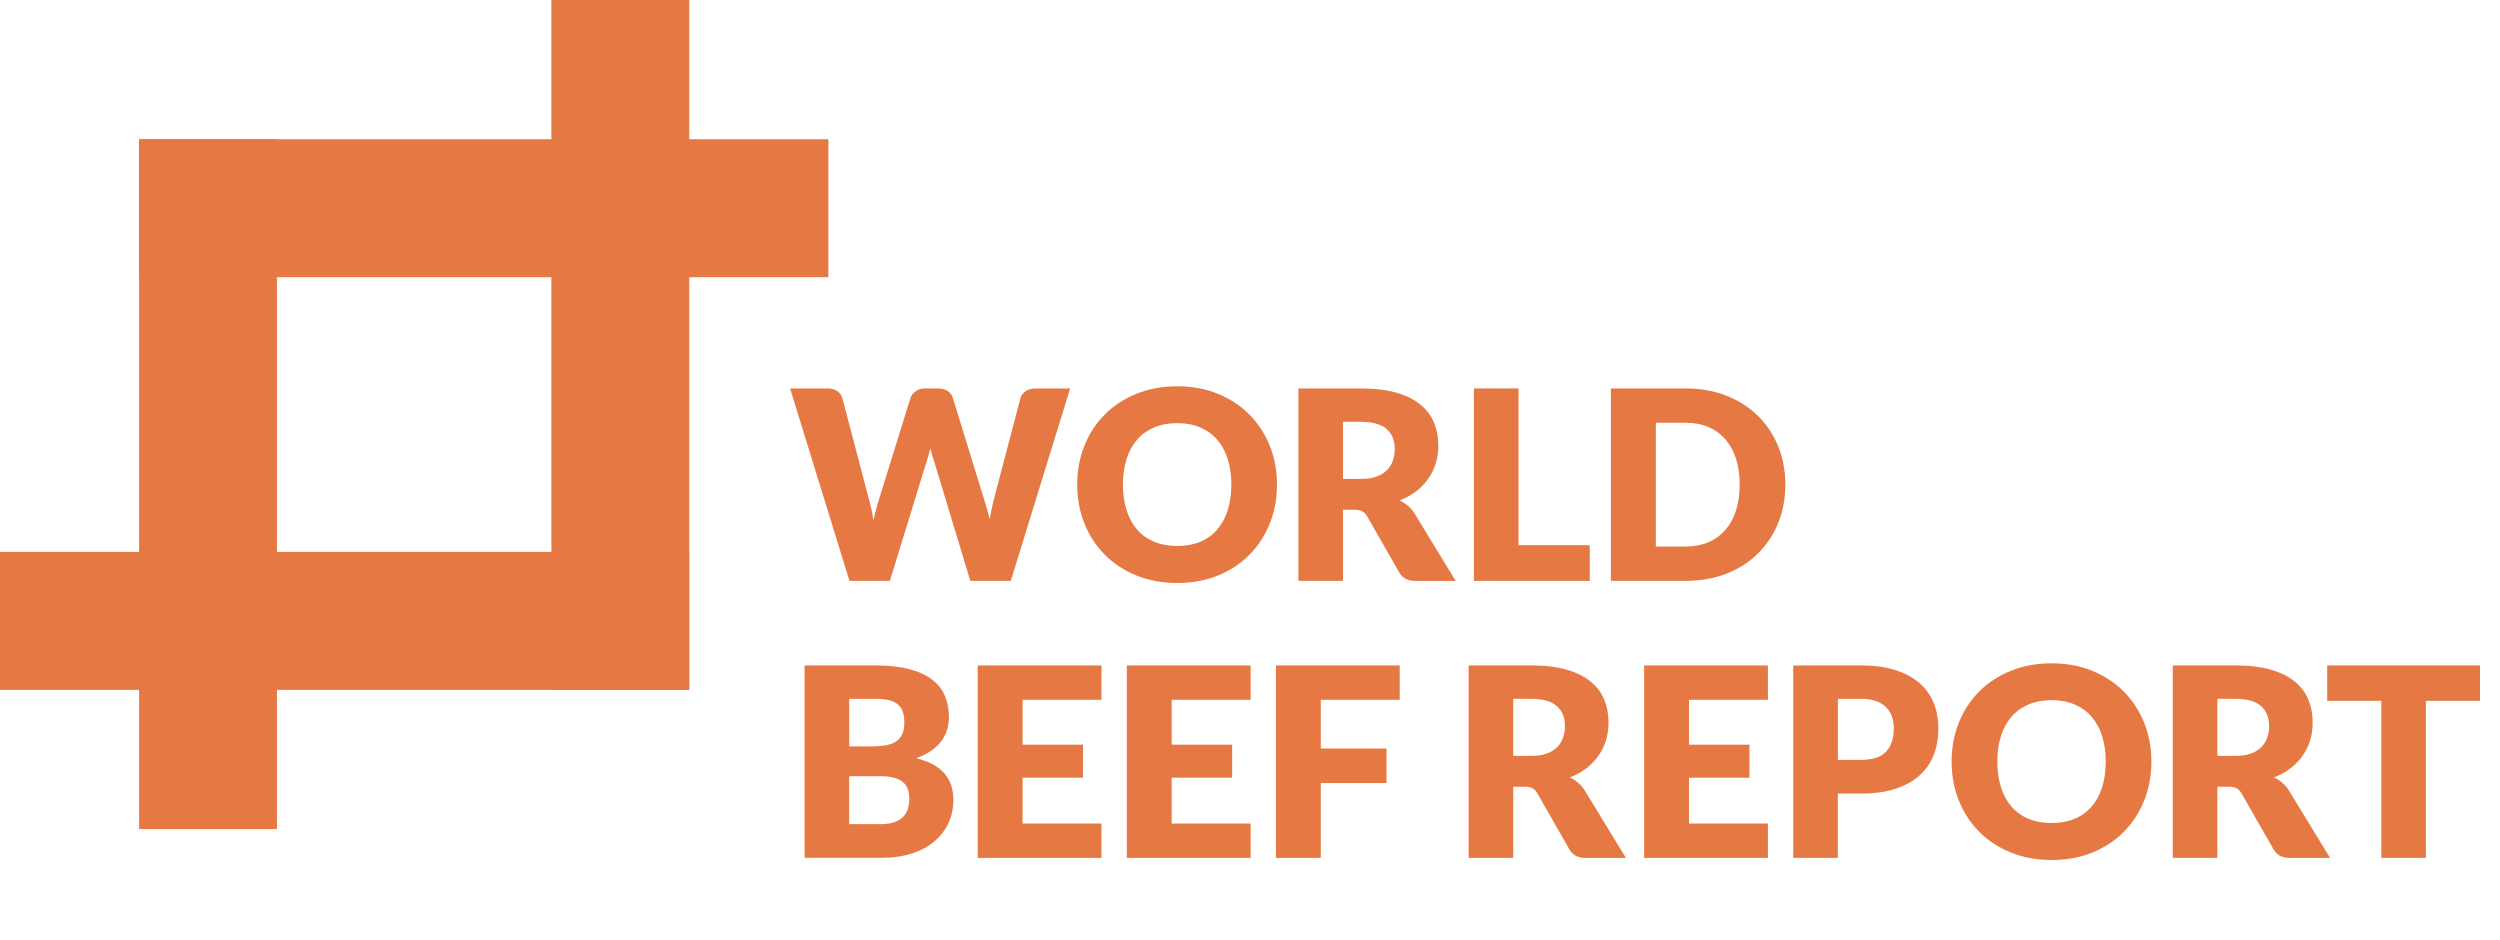
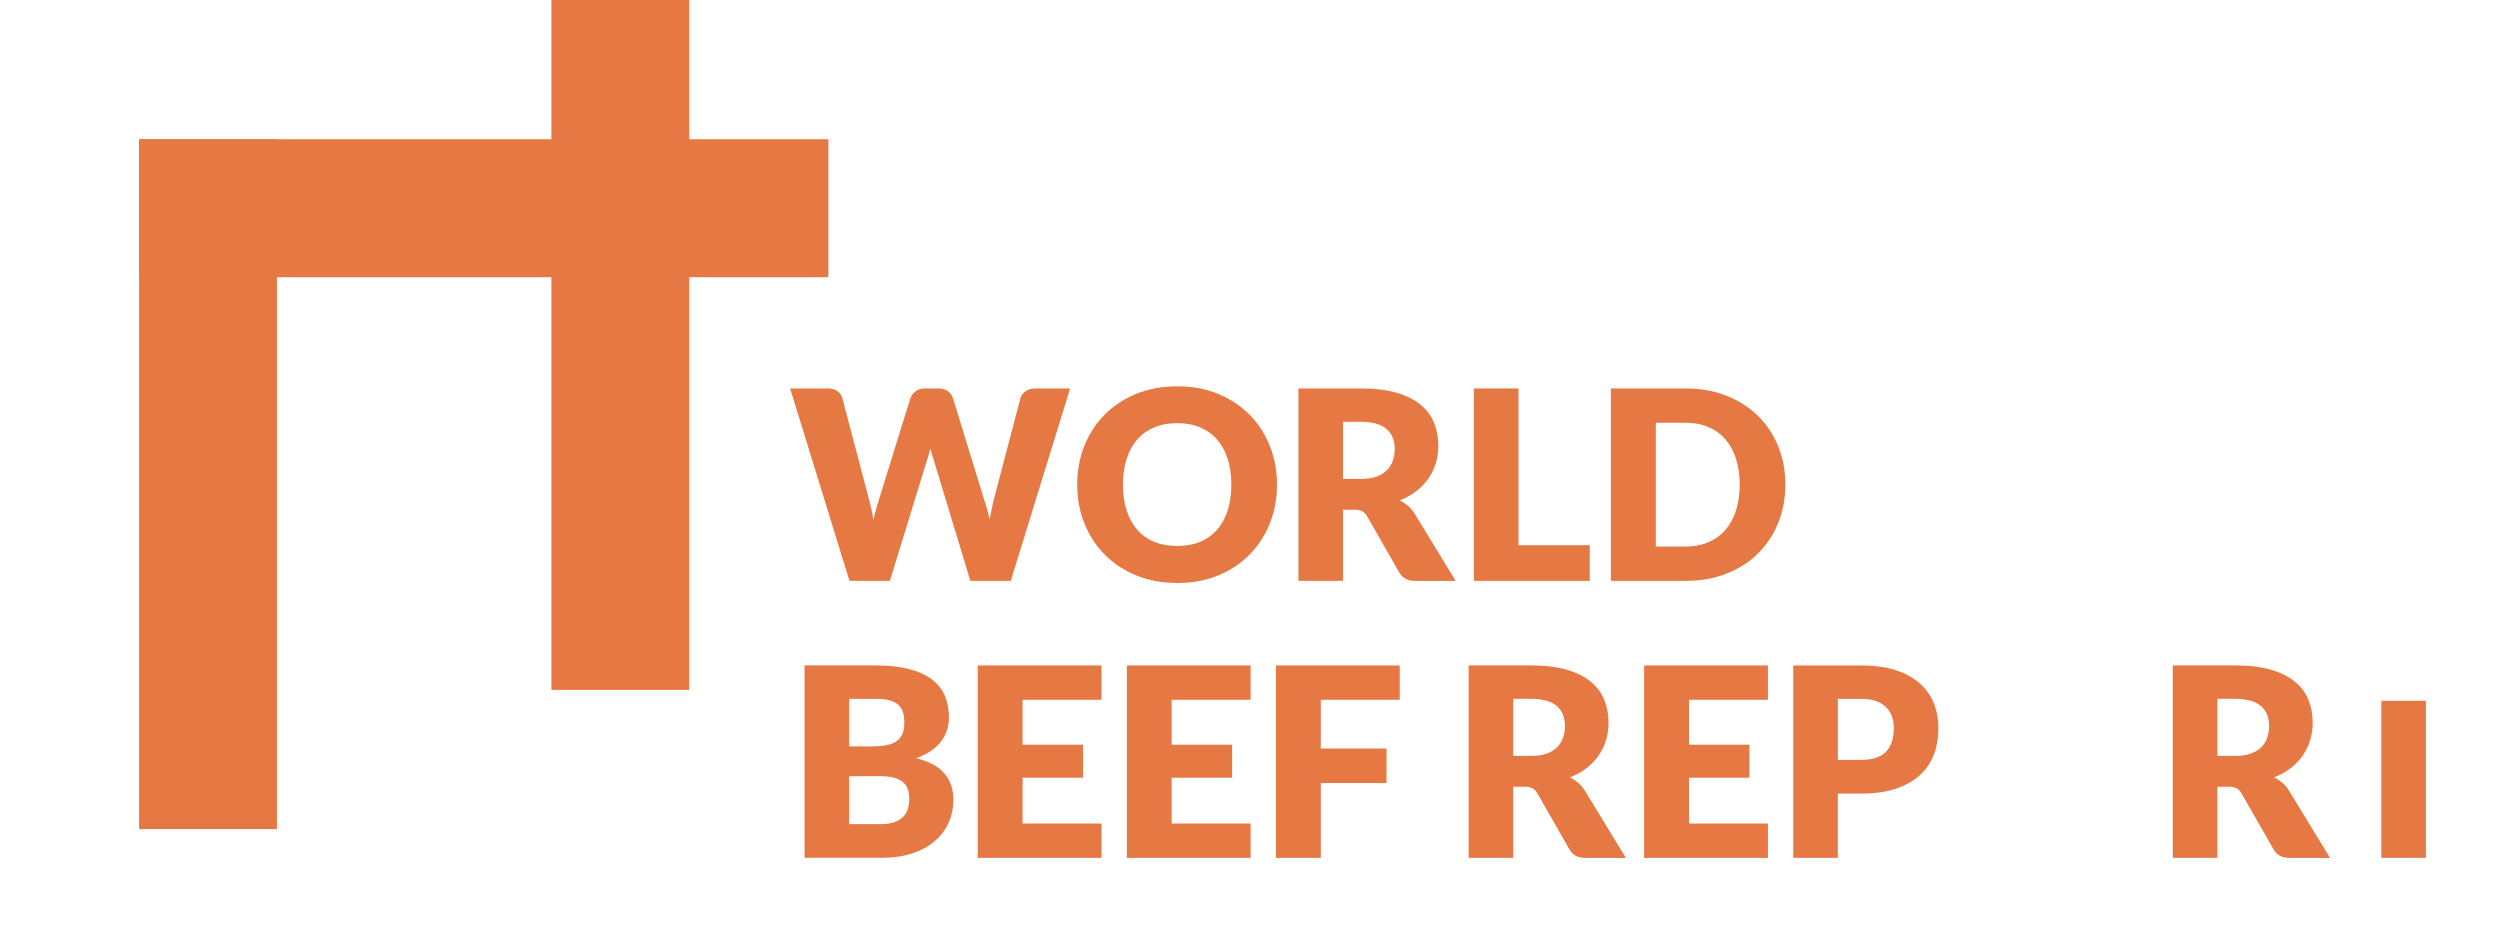
<svg xmlns="http://www.w3.org/2000/svg" width="125" height="47" viewBox="0 0 125 47" fill="none">
  <path d="M39.503 19.422H41.378C41.571 19.422 41.733 19.465 41.864 19.555C41.993 19.642 42.077 19.76 42.117 19.905L43.437 24.923C43.48 25.085 43.525 25.26 43.569 25.444C43.612 25.629 43.647 25.824 43.668 26.025C43.711 25.819 43.761 25.624 43.812 25.441C43.866 25.258 43.916 25.085 43.964 24.922L45.522 19.903C45.561 19.78 45.646 19.668 45.775 19.57C45.904 19.472 46.063 19.422 46.247 19.422H46.907C47.1 19.422 47.26 19.465 47.386 19.551C47.512 19.637 47.598 19.755 47.646 19.905L49.19 24.923C49.238 25.077 49.288 25.241 49.342 25.415C49.395 25.589 49.44 25.775 49.48 25.974C49.514 25.78 49.552 25.594 49.588 25.418C49.626 25.242 49.664 25.077 49.704 24.923L51.023 19.905C51.058 19.777 51.142 19.665 51.275 19.568C51.408 19.472 51.565 19.424 51.751 19.424H53.507L50.538 29.045H48.518L46.711 23.081C46.68 22.988 46.649 22.888 46.614 22.778C46.581 22.668 46.549 22.55 46.519 22.428C46.488 22.55 46.457 22.668 46.423 22.778C46.39 22.888 46.357 22.988 46.328 23.081L44.493 29.045H42.474L39.505 19.424L39.503 19.422Z" fill="#E67943" />
  <path d="M63.85 24.228C63.85 24.923 63.73 25.572 63.49 26.17C63.251 26.769 62.913 27.29 62.477 27.733C62.041 28.176 61.517 28.523 60.904 28.773C60.29 29.025 59.61 29.149 58.862 29.149C58.114 29.149 57.432 29.023 56.817 28.773C56.202 28.523 55.674 28.176 55.237 27.733C54.799 27.29 54.459 26.77 54.22 26.17C53.98 25.57 53.86 24.925 53.86 24.228C53.86 23.532 53.98 22.885 54.22 22.286C54.459 21.688 54.799 21.169 55.237 20.727C55.674 20.286 56.202 19.941 56.817 19.691C57.432 19.441 58.114 19.315 58.862 19.315C59.61 19.315 60.29 19.441 60.904 19.694C61.517 19.948 62.043 20.294 62.477 20.734C62.911 21.174 63.251 21.695 63.49 22.293C63.73 22.892 63.85 23.537 63.85 24.228ZM61.567 24.228C61.567 23.752 61.505 23.325 61.383 22.944C61.261 22.562 61.083 22.24 60.852 21.976C60.621 21.712 60.339 21.509 60.004 21.369C59.67 21.227 59.289 21.157 58.864 21.157C58.438 21.157 58.049 21.227 57.713 21.369C57.377 21.51 57.092 21.712 56.861 21.976C56.631 22.24 56.453 22.562 56.331 22.944C56.208 23.325 56.146 23.752 56.146 24.228C56.146 24.704 56.208 25.139 56.331 25.52C56.453 25.901 56.631 26.224 56.861 26.488C57.092 26.752 57.377 26.953 57.713 27.091C58.049 27.229 58.433 27.3 58.864 27.3C59.294 27.3 59.67 27.231 60.004 27.091C60.339 26.953 60.621 26.752 60.852 26.488C61.083 26.224 61.261 25.901 61.383 25.52C61.505 25.139 61.567 24.709 61.567 24.228Z" fill="#E67943" />
  <path d="M67.15 25.484V29.044H64.92V19.422H68.048C68.742 19.422 69.335 19.494 69.826 19.636C70.317 19.779 70.717 19.979 71.027 20.234C71.337 20.489 71.563 20.791 71.704 21.14C71.846 21.488 71.916 21.866 71.916 22.276C71.916 22.588 71.875 22.883 71.79 23.161C71.708 23.438 71.582 23.695 71.418 23.93C71.253 24.166 71.051 24.375 70.812 24.561C70.572 24.747 70.296 24.898 69.983 25.017C70.133 25.091 70.272 25.184 70.402 25.294C70.531 25.404 70.644 25.539 70.741 25.698L72.786 29.047H70.767C70.393 29.047 70.124 28.906 69.962 28.625L68.365 25.831C68.294 25.708 68.212 25.618 68.117 25.567C68.022 25.513 67.889 25.487 67.717 25.487H67.15V25.484ZM67.15 23.945H68.048C68.351 23.945 68.609 23.908 68.823 23.83C69.037 23.752 69.211 23.645 69.347 23.509C69.483 23.373 69.583 23.212 69.643 23.03C69.705 22.847 69.736 22.65 69.736 22.438C69.736 22.016 69.599 21.684 69.325 21.448C69.049 21.21 68.623 21.091 68.048 21.091H67.15V23.944V23.945Z" fill="#E67943" />
  <path d="M75.926 27.26H79.489V29.044H73.696V19.422H75.926V27.26Z" fill="#E67943" />
  <path d="M89.268 24.228C89.268 24.923 89.147 25.565 88.908 26.153C88.668 26.741 88.33 27.25 87.894 27.679C87.459 28.109 86.935 28.443 86.321 28.683C85.708 28.923 85.027 29.044 84.279 29.044H80.545V19.422H84.279C85.027 19.422 85.708 19.543 86.321 19.786C86.935 20.027 87.46 20.362 87.894 20.789C88.329 21.217 88.668 21.724 88.908 22.312C89.147 22.9 89.268 23.54 89.268 24.23V24.228ZM86.985 24.228C86.985 23.752 86.923 23.323 86.8 22.94C86.678 22.557 86.5 22.233 86.269 21.966C86.039 21.7 85.756 21.495 85.422 21.352C85.088 21.209 84.707 21.138 84.281 21.138H82.791V27.326H84.281C84.708 27.326 85.088 27.253 85.422 27.11C85.756 26.967 86.039 26.762 86.269 26.496C86.5 26.231 86.678 25.905 86.8 25.522C86.923 25.139 86.985 24.708 86.985 24.227V24.228Z" fill="#E67943" />
  <path d="M40.228 42.893V33.271H43.766C44.429 33.271 44.996 33.333 45.462 33.456C45.928 33.578 46.308 33.752 46.602 33.977C46.897 34.201 47.111 34.475 47.245 34.796C47.379 35.117 47.447 35.475 47.447 35.872C47.447 36.088 47.416 36.296 47.353 36.496C47.291 36.696 47.195 36.884 47.062 37.06C46.93 37.236 46.761 37.397 46.554 37.54C46.347 37.683 46.099 37.807 45.808 37.912C46.442 38.066 46.911 38.316 47.214 38.663C47.517 39.007 47.669 39.452 47.669 39.994C47.669 40.403 47.59 40.784 47.431 41.136C47.273 41.487 47.04 41.794 46.735 42.057C46.43 42.319 46.053 42.524 45.603 42.67C45.155 42.819 44.641 42.891 44.066 42.891H40.225L40.228 42.893ZM42.458 37.319H43.62C43.866 37.319 44.088 37.302 44.286 37.266C44.485 37.231 44.652 37.169 44.791 37.081C44.929 36.993 45.036 36.872 45.108 36.717C45.181 36.564 45.217 36.369 45.217 36.136C45.217 35.903 45.188 35.717 45.131 35.565C45.074 35.413 44.986 35.291 44.867 35.199C44.748 35.108 44.598 35.041 44.416 35.001C44.233 34.961 44.016 34.942 43.766 34.942H42.46V37.321L42.458 37.319ZM42.458 38.811V41.208H44.028C44.323 41.208 44.564 41.17 44.75 41.096C44.936 41.022 45.083 40.923 45.189 40.806C45.294 40.687 45.367 40.553 45.406 40.403C45.446 40.253 45.465 40.101 45.465 39.947C45.465 39.771 45.443 39.613 45.396 39.471C45.35 39.33 45.27 39.211 45.158 39.114C45.046 39.018 44.898 38.942 44.714 38.89C44.529 38.837 44.295 38.811 44.014 38.811H42.456H42.458Z" fill="#E67943" />
  <path d="M55.075 33.271V34.989H51.129V37.234H54.151V38.885H51.129V41.177H55.075V42.895H48.885V33.273H55.075V33.271Z" fill="#E67943" />
  <path d="M62.53 33.271V34.989H58.584V37.234H61.607V38.885H58.584V41.177H62.53V42.895H56.341V33.273H62.53V33.271Z" fill="#E67943" />
  <path d="M69.986 33.271V34.989H66.04V37.426H69.326V39.151H66.04V42.895H63.797V33.273H69.986V33.271Z" fill="#E67943" />
  <path d="M75.66 39.333V42.893H73.431V33.271H76.558C77.252 33.271 77.845 33.344 78.336 33.485C78.827 33.628 79.227 33.828 79.537 34.084C79.847 34.339 80.073 34.641 80.215 34.989C80.356 35.337 80.426 35.715 80.426 36.126C80.426 36.438 80.385 36.733 80.301 37.01C80.218 37.288 80.092 37.545 79.928 37.779C79.763 38.016 79.561 38.224 79.322 38.411C79.082 38.597 78.807 38.747 78.493 38.866C78.643 38.94 78.783 39.033 78.912 39.144C79.041 39.254 79.155 39.389 79.251 39.547L81.297 42.897H79.277C78.903 42.897 78.634 42.755 78.472 42.474L76.875 39.68C76.805 39.558 76.722 39.468 76.627 39.416C76.532 39.363 76.4 39.337 76.227 39.337H75.66V39.333ZM75.66 37.795H76.558C76.861 37.795 77.12 37.757 77.334 37.679C77.547 37.602 77.721 37.495 77.857 37.359C77.993 37.222 78.093 37.062 78.154 36.879C78.216 36.696 78.247 36.5 78.247 36.288C78.247 35.865 78.109 35.534 77.835 35.298C77.559 35.06 77.134 34.941 76.558 34.941H75.66V37.793V37.795Z" fill="#E67943" />
  <path d="M88.396 33.271V34.989H84.45V37.234H87.472V38.885H84.45V41.177H88.396V42.895H82.206V33.273H88.396V33.271Z" fill="#E67943" />
  <path d="M91.892 39.678V42.895H89.662V33.273H93.053C93.73 33.273 94.313 33.354 94.799 33.514C95.285 33.675 95.684 33.895 96 34.178C96.315 34.461 96.546 34.792 96.696 35.175C96.846 35.558 96.92 35.972 96.92 36.417C96.92 36.896 96.842 37.338 96.689 37.738C96.535 38.138 96.299 38.481 95.982 38.768C95.665 39.054 95.264 39.278 94.778 39.439C94.292 39.599 93.717 39.68 93.053 39.68H91.892V39.678ZM91.892 37.993H93.053C93.634 37.993 94.051 37.855 94.308 37.578C94.564 37.3 94.69 36.914 94.69 36.415C94.69 36.194 94.657 35.994 94.592 35.813C94.526 35.632 94.427 35.477 94.292 35.348C94.158 35.218 93.989 35.118 93.784 35.048C93.579 34.977 93.336 34.942 93.055 34.942H91.894V37.993H91.892Z" fill="#E67943" />
-   <path d="M107.57 38.08C107.57 38.775 107.45 39.423 107.21 40.022C106.971 40.62 106.633 41.141 106.197 41.584C105.761 42.027 105.237 42.374 104.624 42.624C104.01 42.876 103.33 43 102.582 43C101.834 43 101.152 42.874 100.537 42.624C99.921 42.374 99.394 42.027 98.957 41.584C98.519 41.141 98.18 40.622 97.94 40.022C97.701 39.421 97.58 38.776 97.58 38.08C97.58 37.383 97.701 36.736 97.94 36.138C98.18 35.539 98.519 35.02 98.957 34.579C99.394 34.137 99.921 33.792 100.537 33.542C101.152 33.292 101.834 33.166 102.582 33.166C103.33 33.166 104.01 33.292 104.624 33.546C105.237 33.799 105.763 34.146 106.197 34.586C106.631 35.025 106.971 35.546 107.21 36.145C107.45 36.743 107.57 37.388 107.57 38.08ZM105.287 38.08C105.287 37.604 105.225 37.176 105.103 36.795C104.981 36.414 104.803 36.091 104.572 35.827C104.341 35.563 104.059 35.36 103.724 35.22C103.39 35.079 103.009 35.008 102.584 35.008C102.158 35.008 101.769 35.079 101.433 35.22C101.097 35.362 100.812 35.563 100.581 35.827C100.351 36.091 100.173 36.414 100.051 36.795C99.928 37.176 99.866 37.604 99.866 38.08C99.866 38.556 99.928 38.99 100.051 39.371C100.173 39.753 100.351 40.075 100.581 40.339C100.812 40.603 101.097 40.805 101.433 40.943C101.769 41.081 102.153 41.151 102.584 41.151C103.014 41.151 103.39 41.082 103.724 40.943C104.059 40.805 104.341 40.603 104.572 40.339C104.803 40.075 104.981 39.753 105.103 39.371C105.225 38.99 105.287 38.561 105.287 38.08Z" fill="#E67943" />
  <path d="M110.868 39.333V42.893H108.639V33.271H111.766C112.46 33.271 113.053 33.344 113.544 33.485C114.035 33.628 114.435 33.828 114.745 34.084C115.055 34.339 115.281 34.641 115.422 34.989C115.564 35.337 115.634 35.715 115.634 36.126C115.634 36.438 115.593 36.733 115.509 37.01C115.426 37.288 115.3 37.545 115.136 37.779C114.971 38.016 114.769 38.224 114.53 38.411C114.29 38.597 114.015 38.747 113.701 38.866C113.851 38.94 113.991 39.033 114.12 39.144C114.249 39.254 114.363 39.389 114.459 39.547L116.505 42.897H114.485C114.111 42.897 113.842 42.755 113.68 42.474L112.083 39.68C112.012 39.558 111.93 39.468 111.835 39.416C111.74 39.363 111.608 39.337 111.435 39.337H110.868V39.333ZM110.868 37.795H111.766C112.069 37.795 112.328 37.757 112.541 37.679C112.755 37.602 112.929 37.495 113.065 37.359C113.201 37.222 113.301 37.062 113.362 36.879C113.424 36.696 113.455 36.5 113.455 36.288C113.455 35.865 113.317 35.534 113.043 35.298C112.767 35.06 112.342 34.941 111.766 34.941H110.868V37.793V37.795Z" fill="#E67943" />
-   <path d="M124 33.271V35.041H121.295V42.893H119.065V35.041H116.36V33.271H124Z" fill="#E67943" />
+   <path d="M124 33.271V35.041H121.295V42.893H119.065V35.041H116.36H124Z" fill="#E67943" />
  <path d="M6.956 41.455H13.848L13.848 6.962H6.956L6.956 41.455Z" fill="#E67943" />
  <path d="M6.958 6.962V13.861L41.42 13.861V6.962L6.958 6.962Z" fill="#E67943" />
-   <path d="M34.462 34.493V27.594L6.86646e-05 27.594V34.493H34.462Z" fill="#E67943" />
  <path d="M34.462 0H27.57V34.493H34.462V0Z" fill="#E67943" />
</svg>